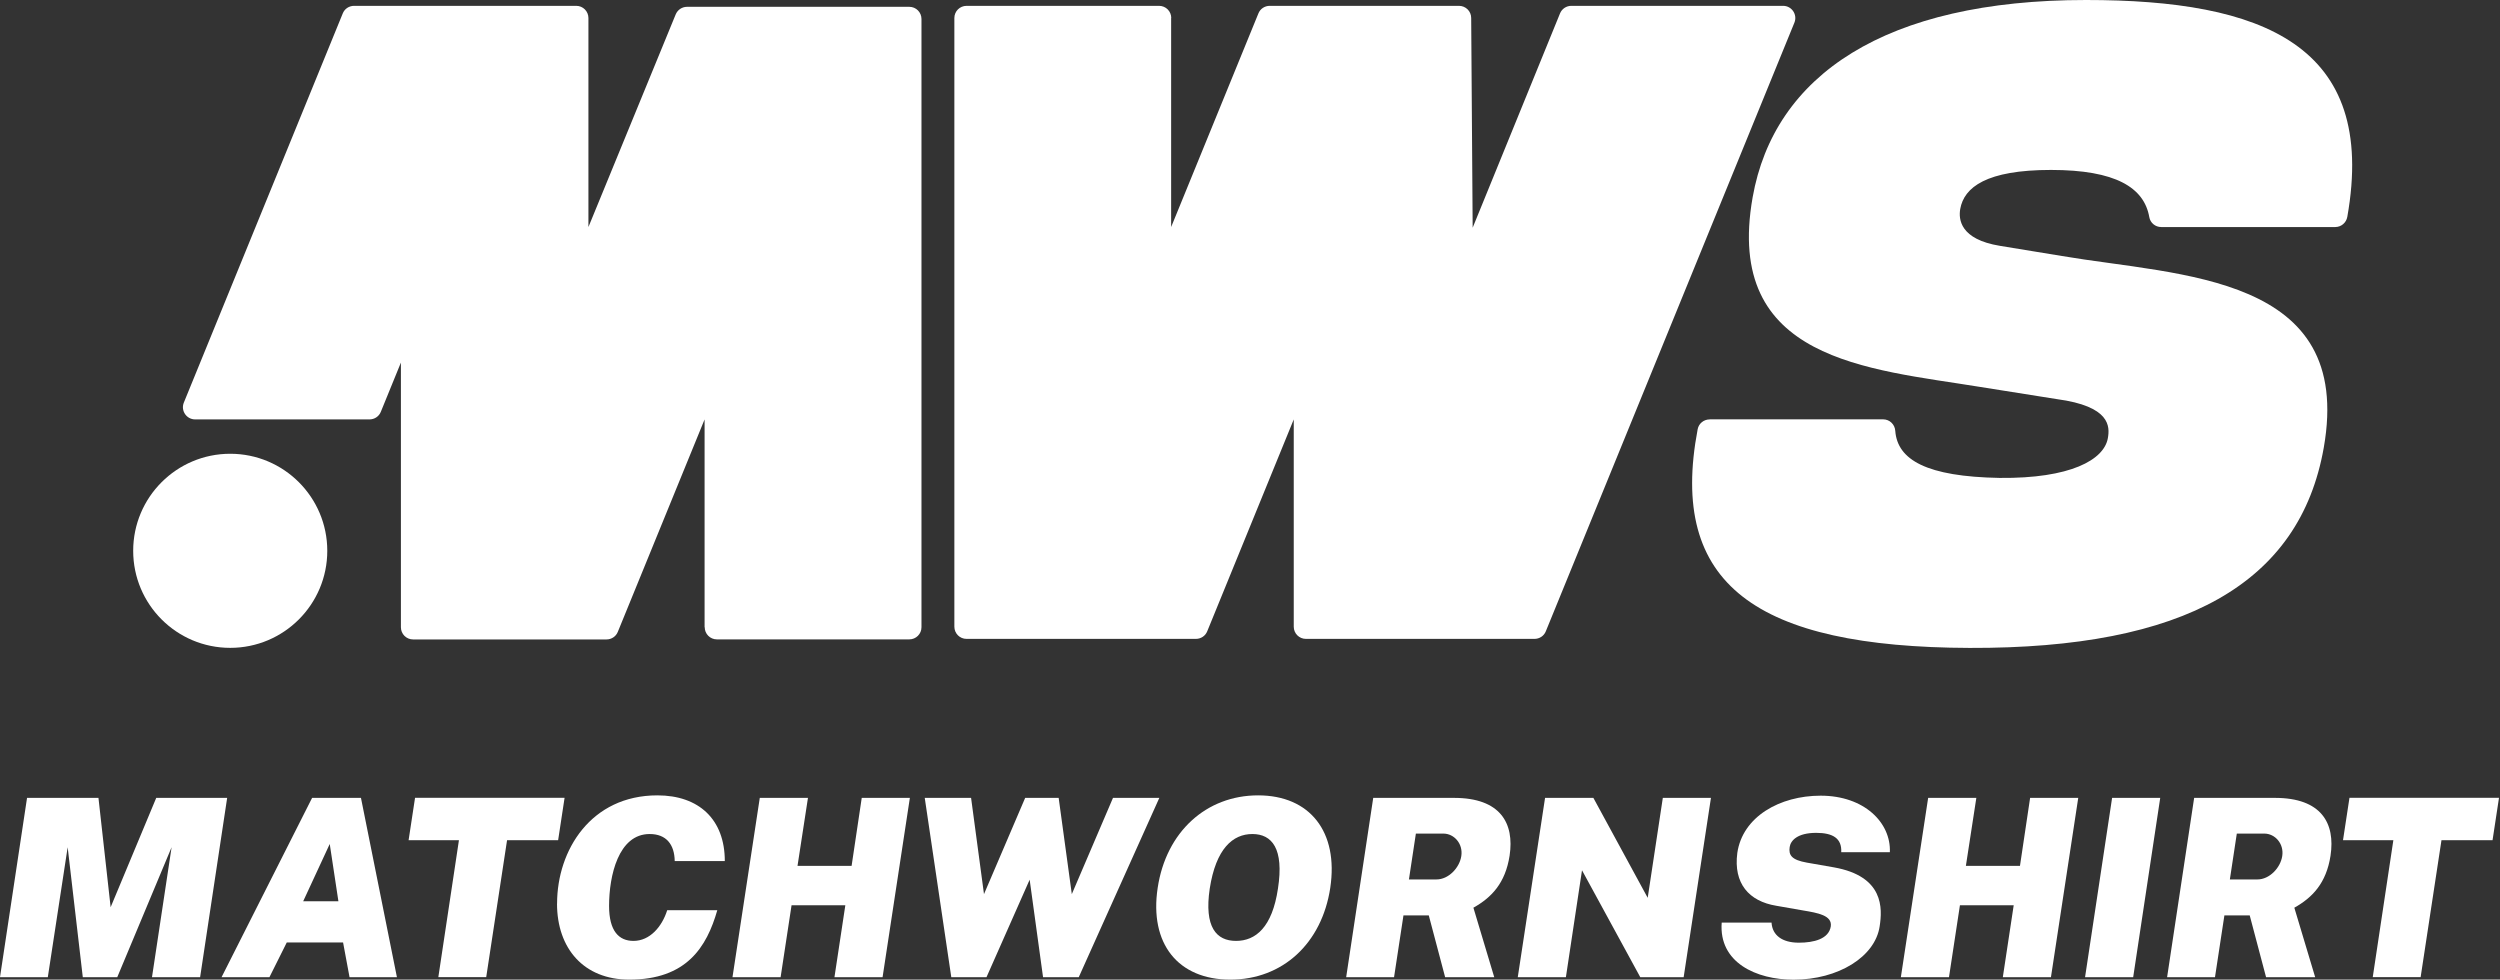
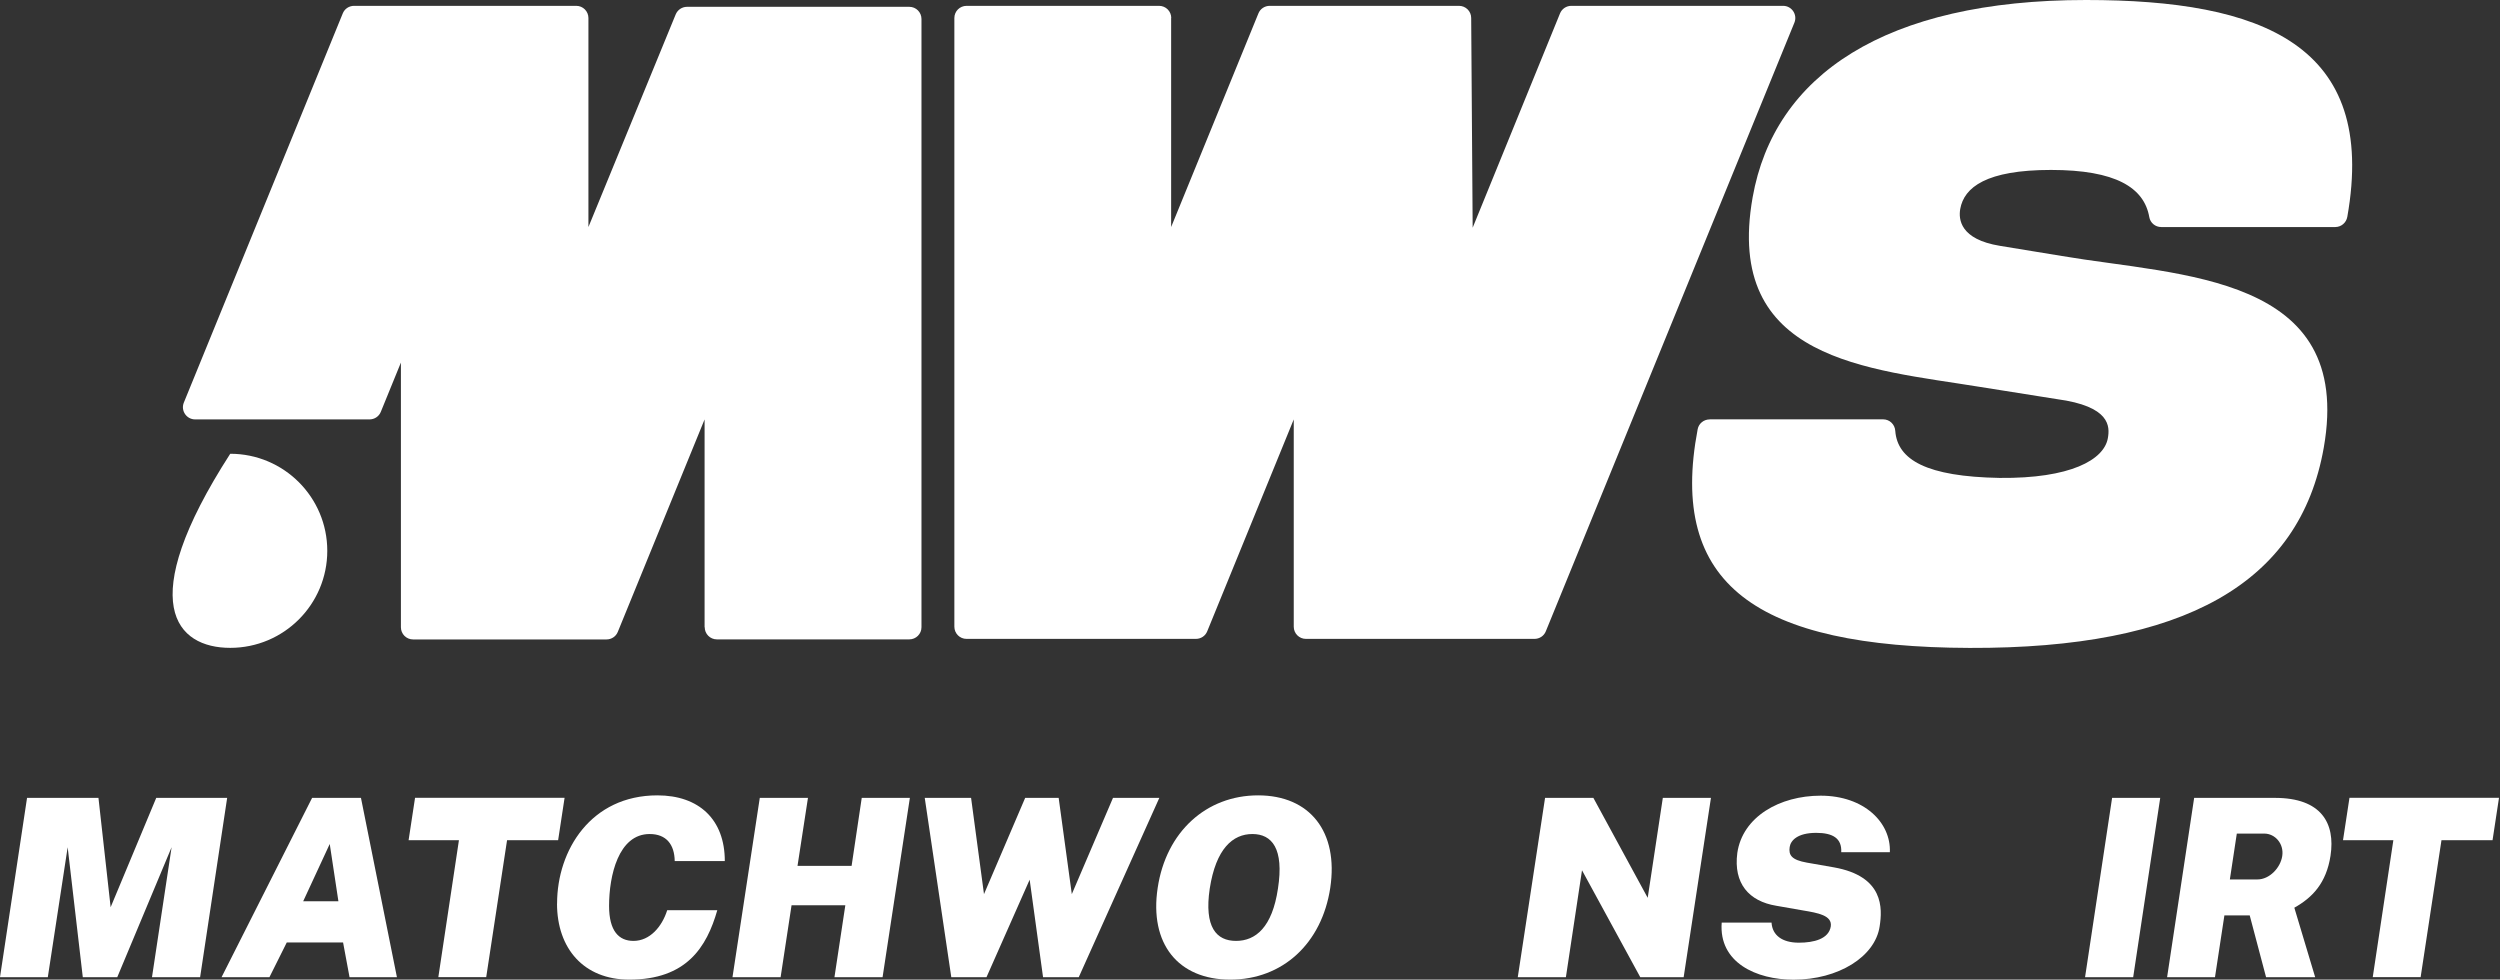
<svg xmlns="http://www.w3.org/2000/svg" width="638" height="250" viewBox="0 0 638 250" fill="none">
  <rect x="0" y="0" width="638" height="250" fill="#333333" stroke="none" />
  <g clip-path="url(#clip0_2_389)">
    <path d="M6.902 203.62H25.127L28.233 231.523L39.871 203.62H57.971L51.07 249.373H38.789L43.792 216.215L29.927 249.373H21.128L17.269 216.215L12.203 249.373H0L6.902 203.62Z" fill="white" />
    <path d="M79.648 203.62H92.117L101.293 249.373H89.2L87.553 240.511H73.186L68.762 249.373H56.544L79.648 203.62ZM86.361 230.002L84.149 215.384L77.373 230.002H86.361Z" fill="white" />
    <path d="M117.119 214.427H104.273L105.92 203.604H144.081L142.434 214.427H129.4L124.083 249.357H111.864L117.119 214.427Z" fill="white" />
    <path d="M142.167 230.598C142.167 216.921 150.841 202.977 167.765 202.977C178.368 202.977 184.971 209.11 184.971 219.744H172.188C172.125 215.509 170.039 212.843 165.788 212.843C157.82 212.843 155.436 223.477 155.436 231.194C155.436 237.593 157.93 240.119 161.663 240.119C165.835 240.119 168.941 236.511 170.274 232.276H183.057C180.344 241.766 175.152 250 160.597 250C148.99 250 142.151 242.064 142.151 230.598H142.167Z" fill="white" />
    <path d="M193.911 203.62H206.192L203.526 220.968H217.329L219.917 203.62H232.198L225.234 249.373H212.953L215.729 231.021H202.005L199.213 249.373H186.932L193.896 203.62H193.911Z" fill="white" />
    <path d="M235.978 203.62H247.82L251.114 228.182L261.623 203.62H270.171L273.527 228.182L284.036 203.62H295.862L275.3 249.373H266.187L262.768 224.497L251.757 249.373H242.769L235.994 203.62H235.978Z" fill="white" />
    <path d="M295.439 226.583C297.588 212.278 307.846 202.977 321.068 202.977C334.29 202.977 341.631 212.278 339.482 226.583C337.333 240.762 327.326 250 313.979 250C300.631 250 293.29 240.824 295.439 226.583ZM326.134 226.771C327.718 216.576 324.613 212.843 319.609 212.843C314.606 212.843 310.308 216.576 308.724 226.771C307.265 236.637 310.434 240.119 315.437 240.119C320.441 240.119 324.676 236.637 326.134 226.771Z" fill="white" />
-     <path d="M350.446 203.62H371.071C382.913 203.62 386.505 210.082 385.25 218.364C384.168 225.391 380.623 229.061 376.012 231.649L381.329 249.373H368.797L364.625 233.609H358.163L355.763 249.373H343.544L350.446 203.62ZM366.585 224.434C369.691 224.434 372.467 221.454 372.922 218.489C373.424 215.321 371.087 212.733 368.358 212.733H361.331L359.559 224.434H366.585Z" fill="white" />
    <path d="M394.285 203.62H406.629L420.494 229.124L424.352 203.62H436.634L429.67 249.373H418.596L403.727 222.097L399.617 249.373H387.336L394.3 203.62H394.285Z" fill="white" />
    <path d="M439.378 235.445H452.099C452.287 238.676 454.812 240.574 459.063 240.574C462.921 240.574 466.717 239.617 467.219 236.401C467.595 233.61 463.925 232.982 460.192 232.355L453.291 231.147C446.327 230.002 442.343 225.453 443.362 217.674C444.696 208.435 454.185 203.056 464.631 203.056C475.767 203.056 482.606 209.957 482.292 217.486H469.885C470.073 213.941 467.736 212.545 463.502 212.545C458.686 212.545 456.977 214.505 456.726 216.152C456.412 218.238 457.228 219.446 461.086 220.136L467.987 221.344C480.833 223.618 480.394 231.853 479.688 236.401C478.543 244.181 469.117 250.016 457.73 250.016C448.178 250.016 438.61 245.64 439.378 235.46V235.445Z" fill="white" />
-     <path d="M492.079 203.62H504.361L501.694 220.968H515.497L518.085 203.62H530.366L523.402 249.373H511.121L513.897 231.021H500.173L497.381 249.373H485.1L492.064 203.62H492.079Z" fill="white" />
    <path d="M539.008 203.62H551.289L544.388 249.373H532.107L539.008 203.62Z" fill="white" />
    <path d="M559.948 203.62H580.573C592.415 203.62 596.007 210.082 594.752 218.364C593.67 225.391 590.125 229.061 585.514 231.649L590.831 249.373H578.299L574.127 233.609H567.665L565.265 249.373H553.046L559.948 203.62ZM576.087 224.434C579.193 224.434 581.969 221.454 582.424 218.489C582.926 215.321 580.589 212.733 577.86 212.733H570.833L569.06 224.434H576.087Z" fill="white" />
    <path d="M610.782 214.427H597.936L599.583 203.604H637.744L636.097 214.427H623.063L617.746 249.357H605.527L610.782 214.427Z" fill="white" />
    <path d="M298.874 4.596V57.94L321.146 3.419C321.617 2.243 322.762 1.49 324.032 1.49H372.342C374.051 1.49 375.447 2.87 375.447 4.58L375.824 58.112L398.112 3.435C398.582 2.259 399.727 1.49 400.998 1.49H455.048C457.259 1.49 458.765 3.733 457.934 5.772L394.489 161.114C394.018 162.291 392.873 163.043 391.603 163.043H333.271C331.545 163.043 330.165 161.647 330.165 159.938V107.033L308.081 161.114C307.61 162.291 306.465 163.043 305.195 163.043H246.659C244.934 163.043 243.554 161.647 243.554 159.938V4.596C243.554 2.87 244.95 1.49 246.675 1.49H295.8C297.525 1.49 298.905 2.886 298.905 4.596H298.874Z" fill="white" />
    <path d="M179.81 160.079V107.033L157.663 161.255C157.193 162.432 156.048 163.185 154.777 163.185H105.417C103.692 163.185 102.312 161.789 102.312 160.079V92.525L97.183 105.104C96.712 106.28 95.567 107.033 94.297 107.033H49.799C47.587 107.033 46.082 104.79 46.913 102.751L87.474 3.419C87.945 2.243 89.09 1.49 90.36 1.49H147.061C148.786 1.49 150.166 2.886 150.166 4.596V57.94L172.439 3.67C172.925 2.51 174.054 1.741 175.325 1.741H232.056C233.782 1.741 235.162 3.137 235.162 4.847V160.063C235.162 161.789 233.766 163.169 232.056 163.169H182.947C181.222 163.169 179.842 161.773 179.842 160.063L179.81 160.079Z" fill="white" />
    <path d="M436.335 107.017H480.582C482.229 107.017 483.562 108.304 483.672 109.95C484.221 117.369 491.671 121.636 510.305 121.965C528.358 122.153 536.953 117.354 537.926 111.817C538.444 108.868 538.616 103.692 524.923 101.857L505.176 98.72C476.834 94.109 439.912 92.07 447.268 50.38C452.773 19.198 481.069 0 532.358 0C577.248 0 606.814 11.356 599.034 55.336C598.767 56.842 597.481 57.94 595.96 57.94H551.54C550.035 57.94 548.748 56.873 548.497 55.399C547.18 47.87 539.918 43.368 523.417 43.368C506.917 43.368 501.239 47.792 500.251 53.328C499.796 55.916 500.173 61.077 510.399 62.739L526.178 65.327C556.45 70.487 600.838 69.939 593.027 114.232C586.91 148.927 557.406 165.537 502.635 165.349C448.256 165.161 425.701 149.225 433.246 109.527C433.528 108.068 434.814 107.033 436.304 107.033L436.335 107.017Z" fill="white" />
-     <path d="M58.755 165.333C72.432 165.333 83.522 154.244 83.522 140.567C83.522 126.89 72.432 115.801 58.755 115.801C45.078 115.801 33.989 126.89 33.989 140.567C33.989 154.244 45.078 165.333 58.755 165.333Z" fill="white" />
+     <path d="M58.755 165.333C72.432 165.333 83.522 154.244 83.522 140.567C83.522 126.89 72.432 115.801 58.755 115.801C33.989 154.244 45.078 165.333 58.755 165.333Z" fill="white" />
  </g>
  <defs>
    <clipPath id="clip0_2_389">
      <rect width="637.744" height="250" fill="white" />
    </clipPath>
  </defs>
</svg>